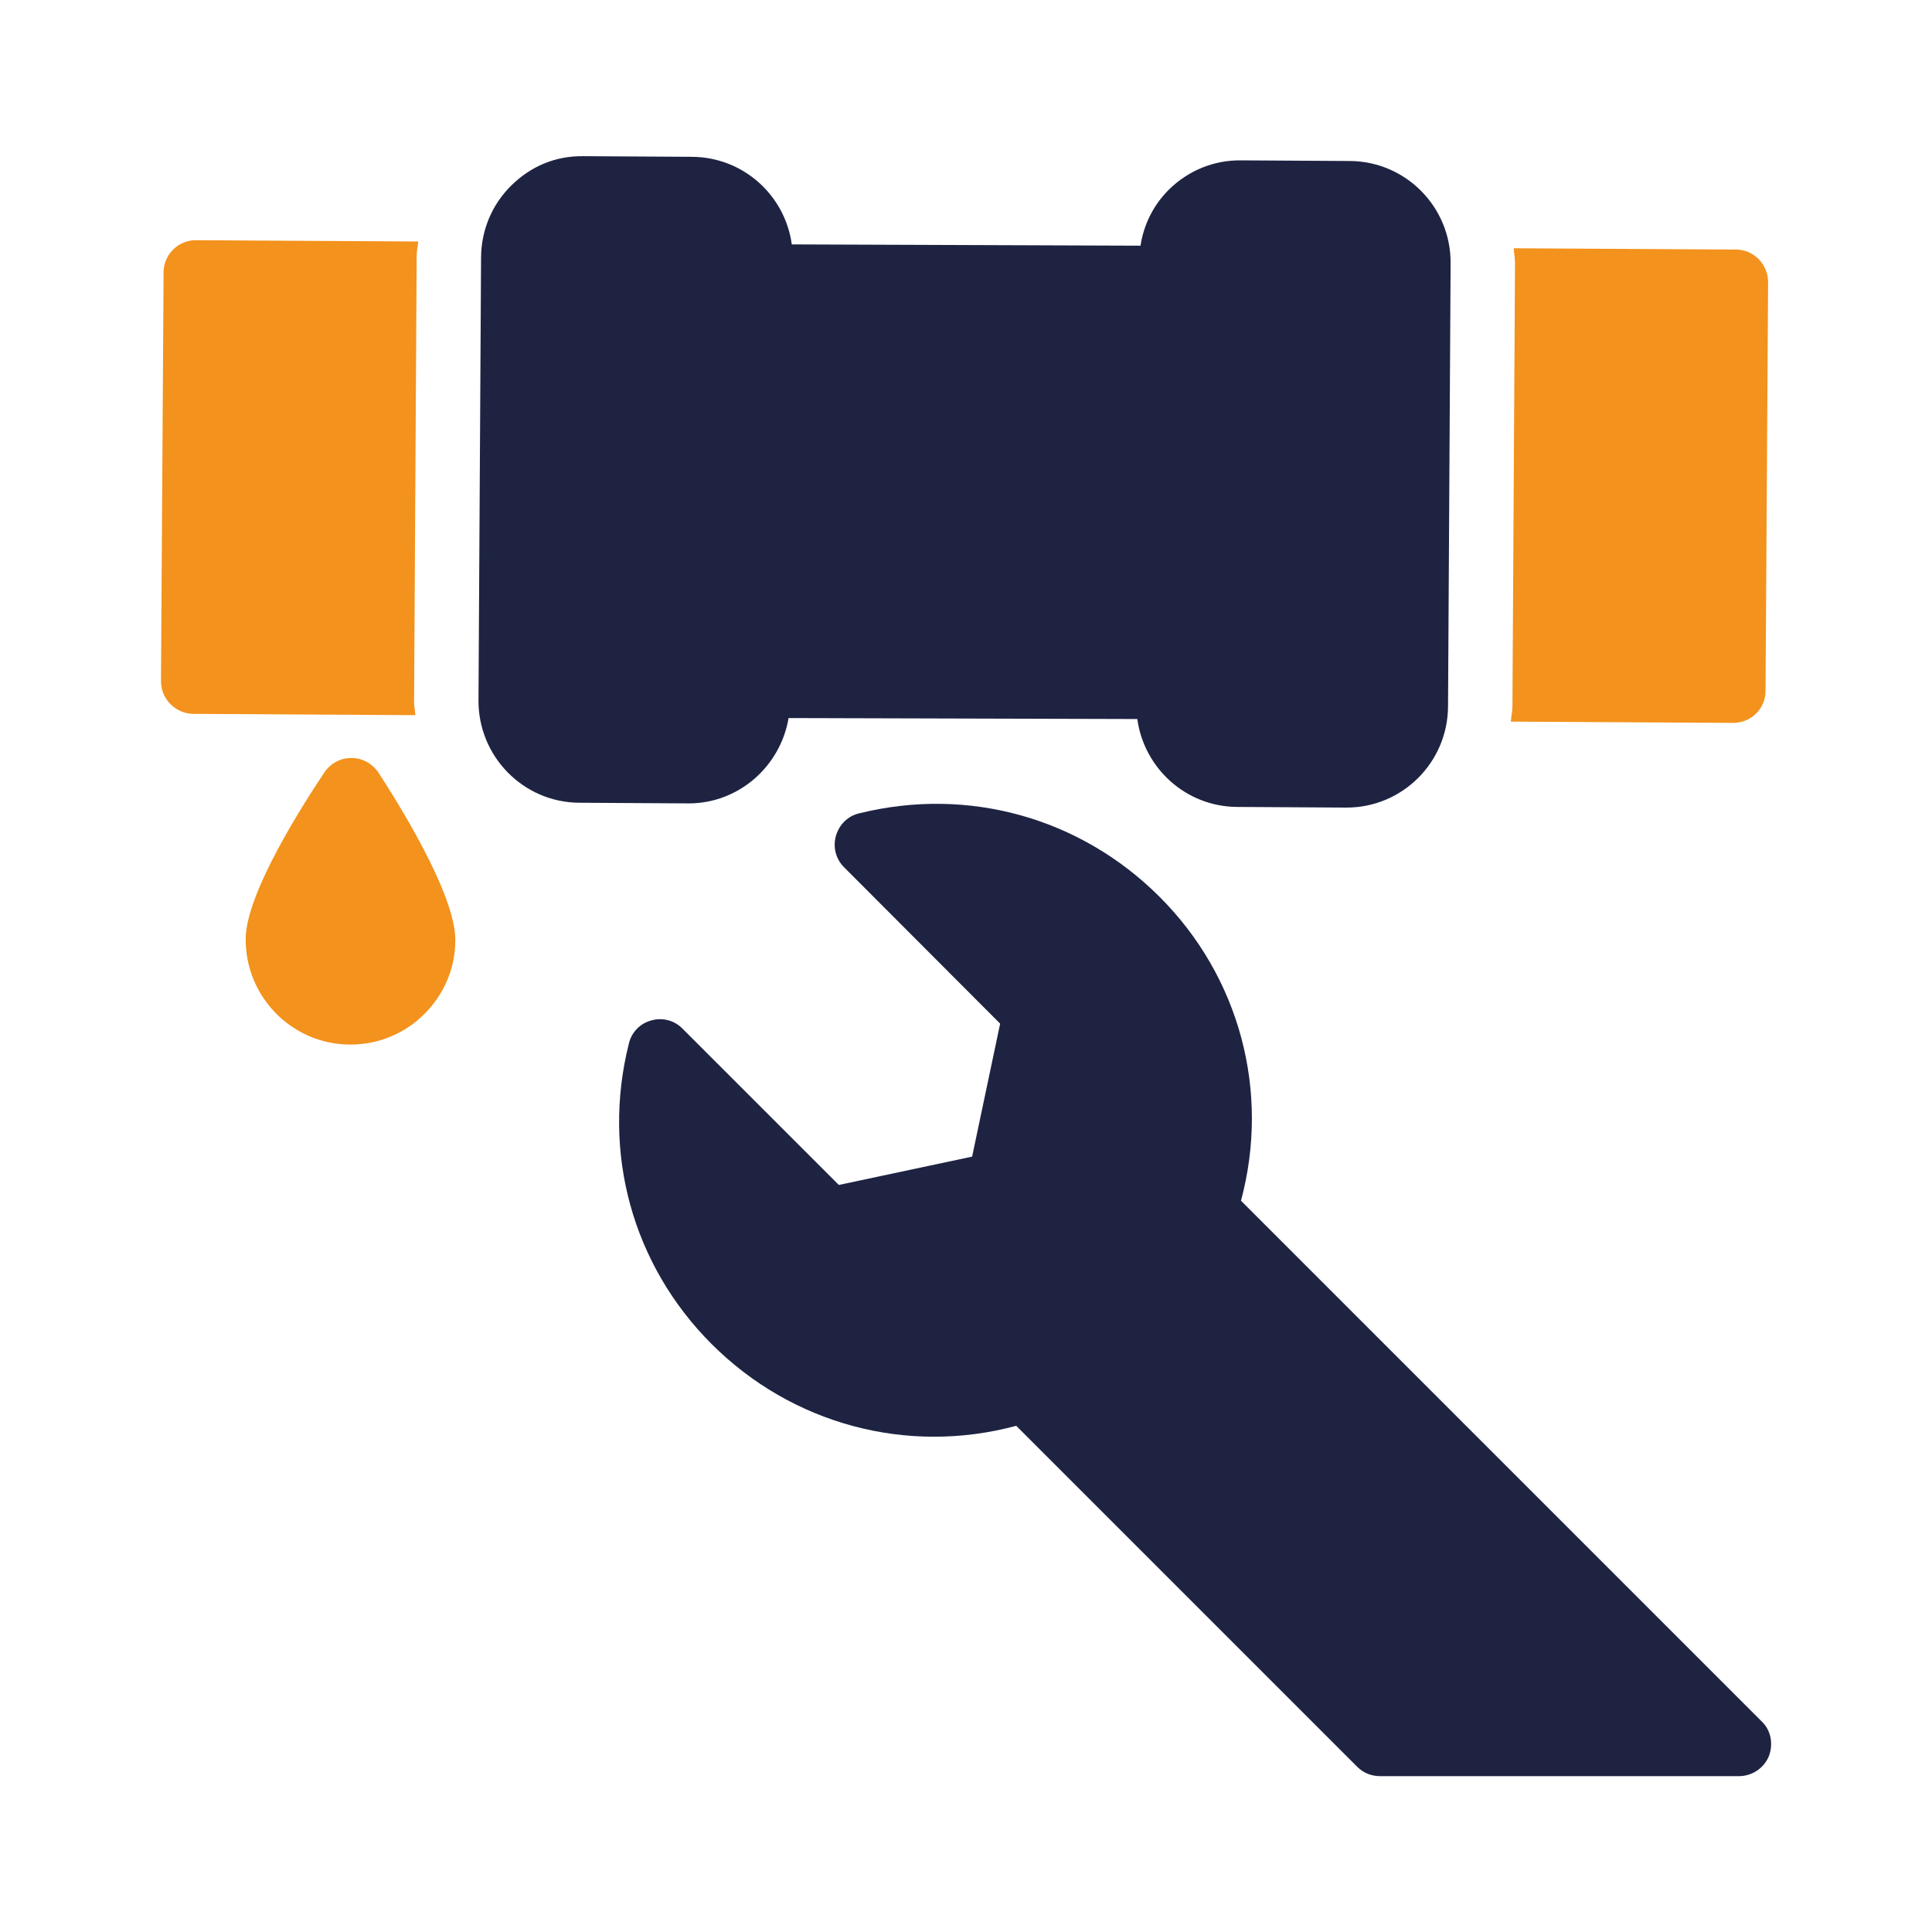
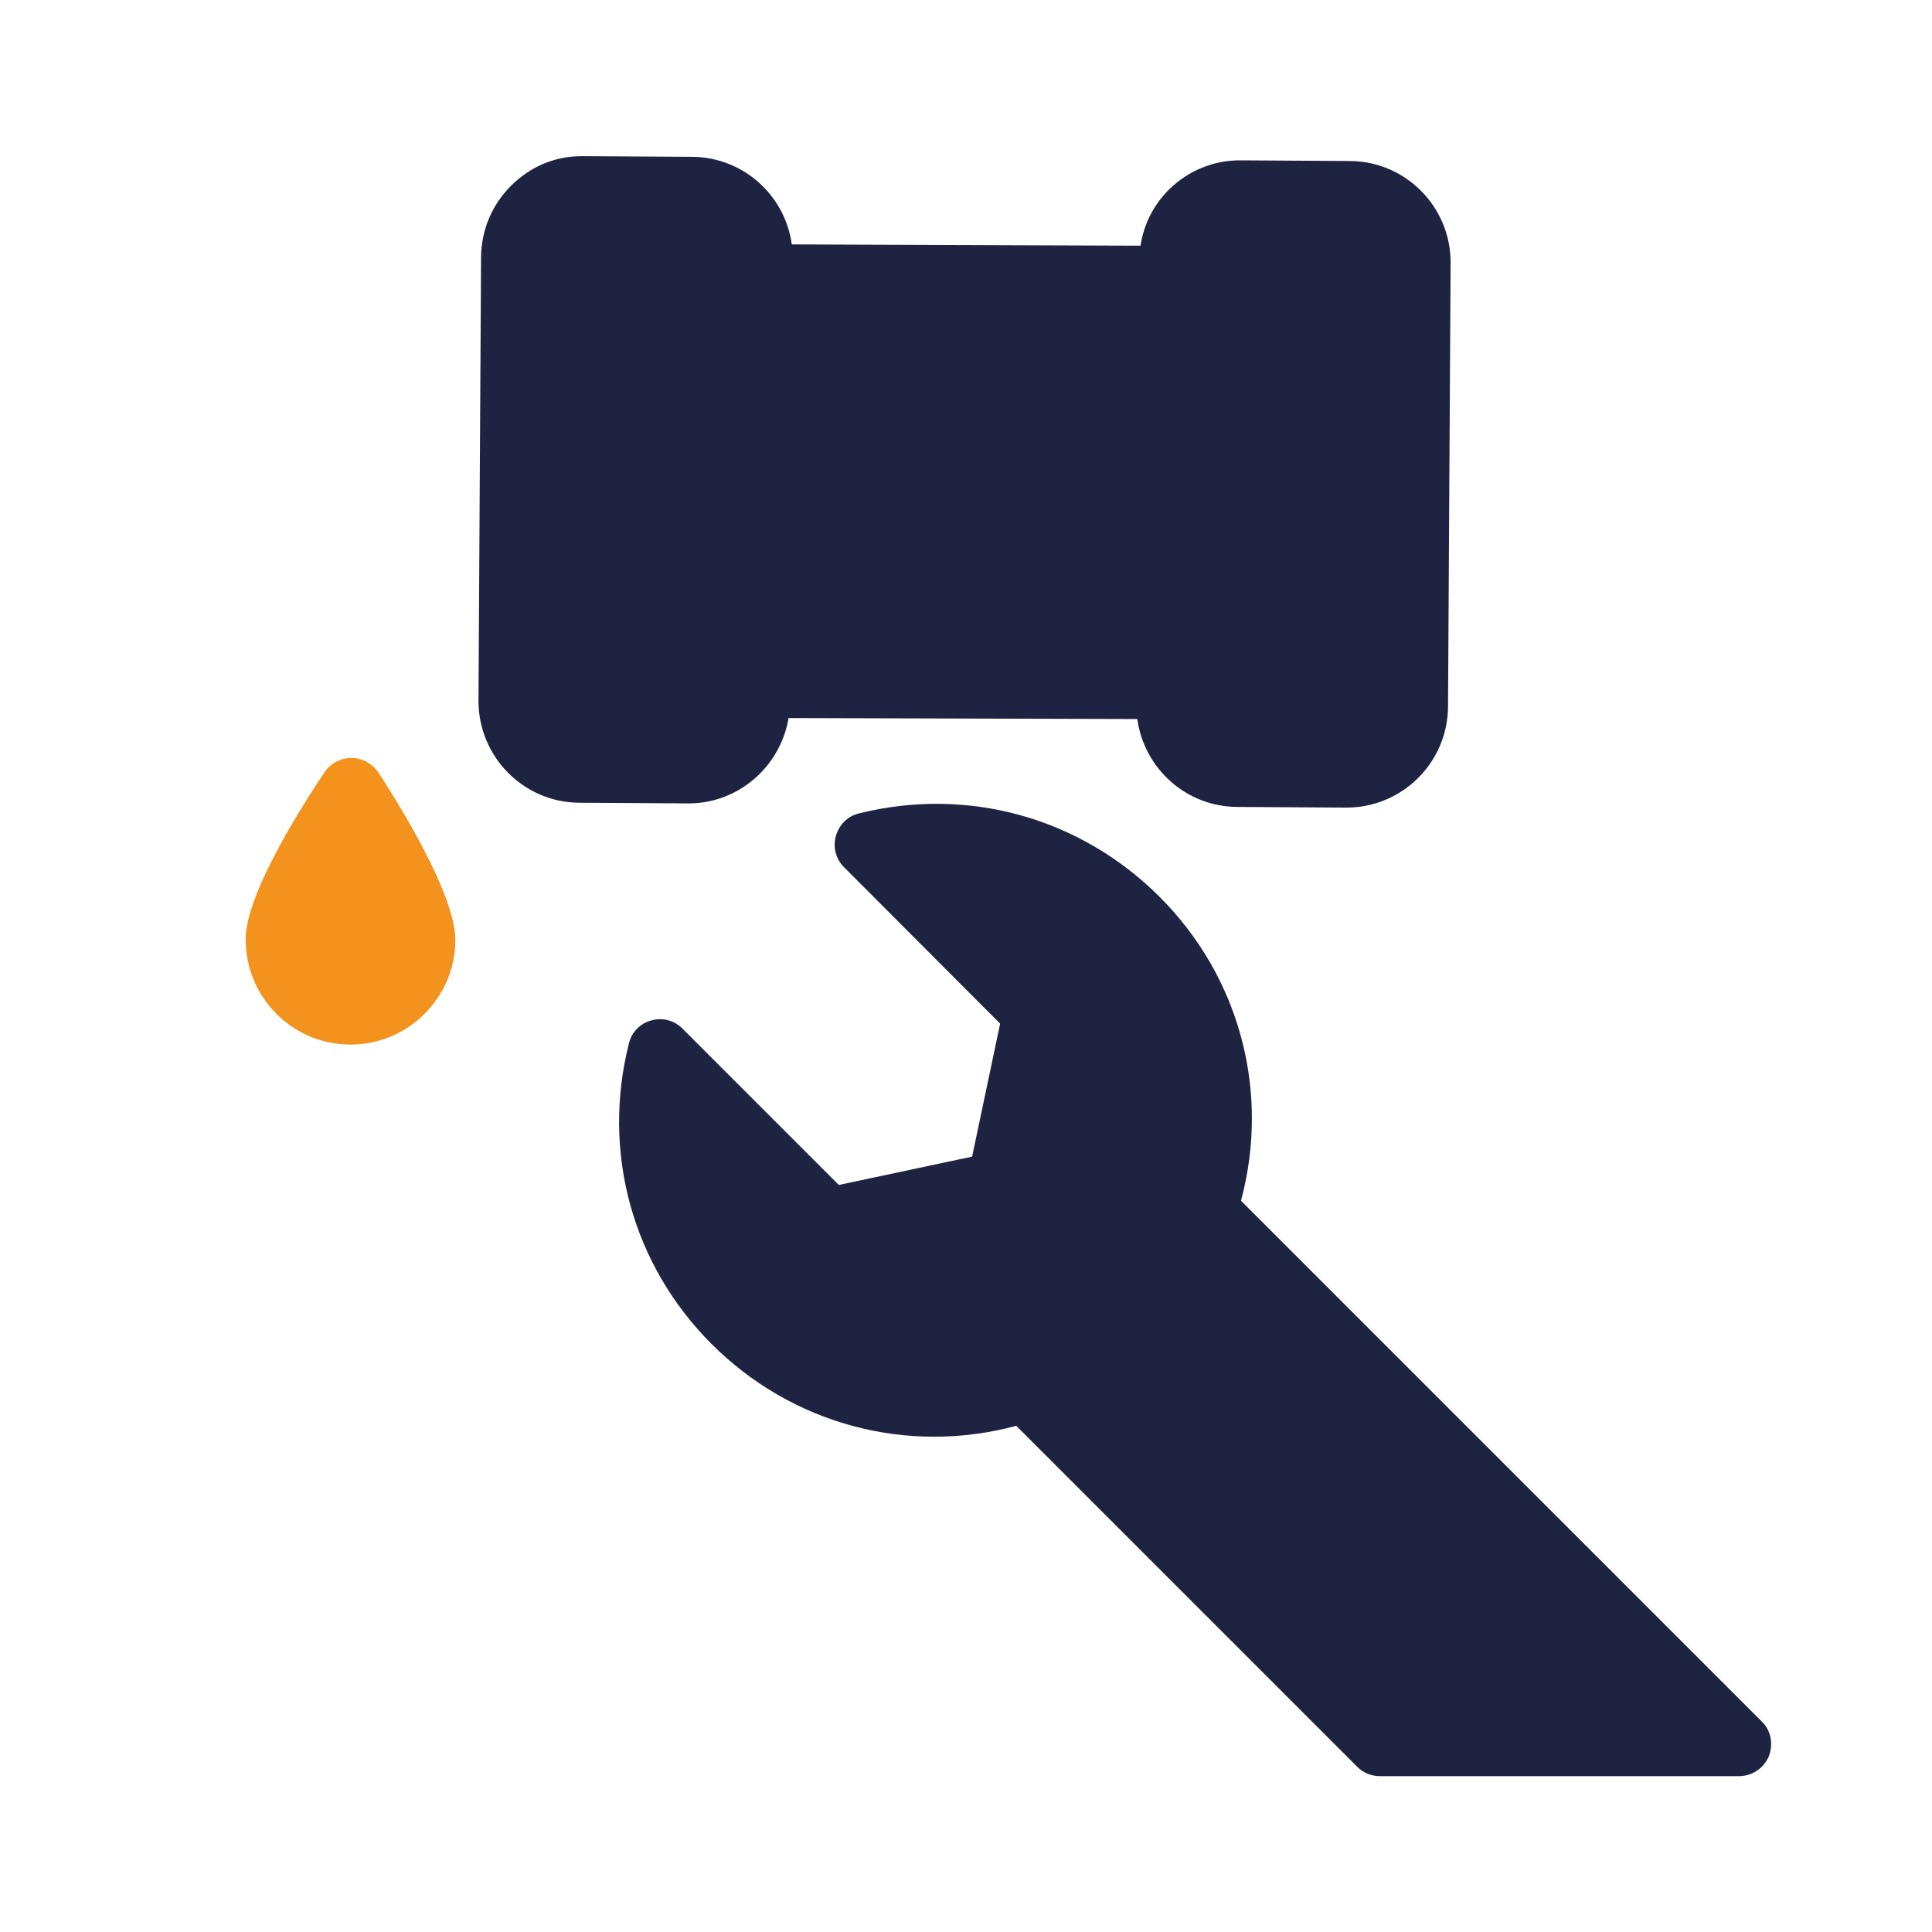
<svg xmlns="http://www.w3.org/2000/svg" width="512" height="512" viewBox="0 0 512 512" fill="none">
  <path d="M466.859 456.192L328.875 318.208C336.64 289.28 328.534 258.816 307.2 237.568C286.208 216.661 256.512 208.384 227.67 215.552C224.683 216.234 222.379 218.538 221.526 221.525C220.672 224.512 221.526 227.669 223.659 229.802L265.046 271.274L257.622 306.517L222.294 314.026L180.907 272.64C178.774 270.421 175.616 269.568 172.63 270.421C169.643 271.189 167.339 273.578 166.656 276.565C159.403 305.408 167.595 335.189 188.587 356.181C209.92 377.514 240.47 385.621 269.312 377.856L359.68 468.224C361.302 469.845 363.435 470.698 365.739 470.698H460.8C464.299 470.698 467.371 468.65 468.736 465.493C470.016 462.25 469.334 458.496 466.859 456.192Z" fill="#1E2342" />
-   <path d="M51.882 63.658C47.189 63.658 43.349 67.498 43.349 72.192L42.666 180.565C42.666 185.258 46.506 189.098 51.199 189.184L110.079 189.525C109.994 188.16 109.653 186.88 109.738 185.514L110.421 68.01C110.421 66.645 110.677 65.365 110.847 63.999L51.967 63.658H51.882Z" fill="#F3921C" />
  <path d="M182.528 212.907C195.84 212.907 206.848 203.008 208.981 190.293L301.397 190.549C303.189 203.605 314.282 213.76 327.85 213.845L356.693 214.016H356.864C371.626 214.016 383.658 202.069 383.744 187.221L384.426 69.717C384.512 54.869 372.565 42.752 357.717 42.667L328.874 42.496C321.621 42.411 314.88 45.227 309.76 50.261C305.664 54.357 303.104 59.477 302.25 65.109L209.834 64.768C208.042 51.712 196.949 41.643 183.381 41.557L154.538 41.387C147.114 41.301 140.629 44.117 135.509 49.152C130.389 54.187 127.573 60.928 127.488 68.096L126.805 185.6C126.72 200.448 138.666 212.651 153.514 212.736L182.357 212.907H182.528Z" fill="#1E2342" />
-   <path d="M460.033 66.133L401.153 65.792C401.238 67.157 401.494 68.437 401.494 69.717L400.811 187.221C400.811 188.587 400.47 189.867 400.385 191.232L459.35 191.573C464.043 191.573 467.883 187.819 467.883 183.125L468.566 74.752C468.566 72.448 467.627 70.315 466.091 68.693C464.47 67.072 462.337 66.133 460.033 66.133Z" fill="#F3921C" />
  <path d="M92.672 276.822H92.843C100.523 276.822 107.435 273.75 112.47 268.715C117.504 263.68 120.662 256.854 120.662 249.174C120.747 236.886 105.046 212.054 100.267 204.715C98.646 202.326 96.001 200.875 93.184 200.875H93.099C90.283 200.875 87.638 202.24 86.016 204.63C81.153 211.883 65.11 236.544 65.11 248.832C65.025 264.192 77.398 276.736 92.672 276.822Z" fill="#F3921C" />
</svg>